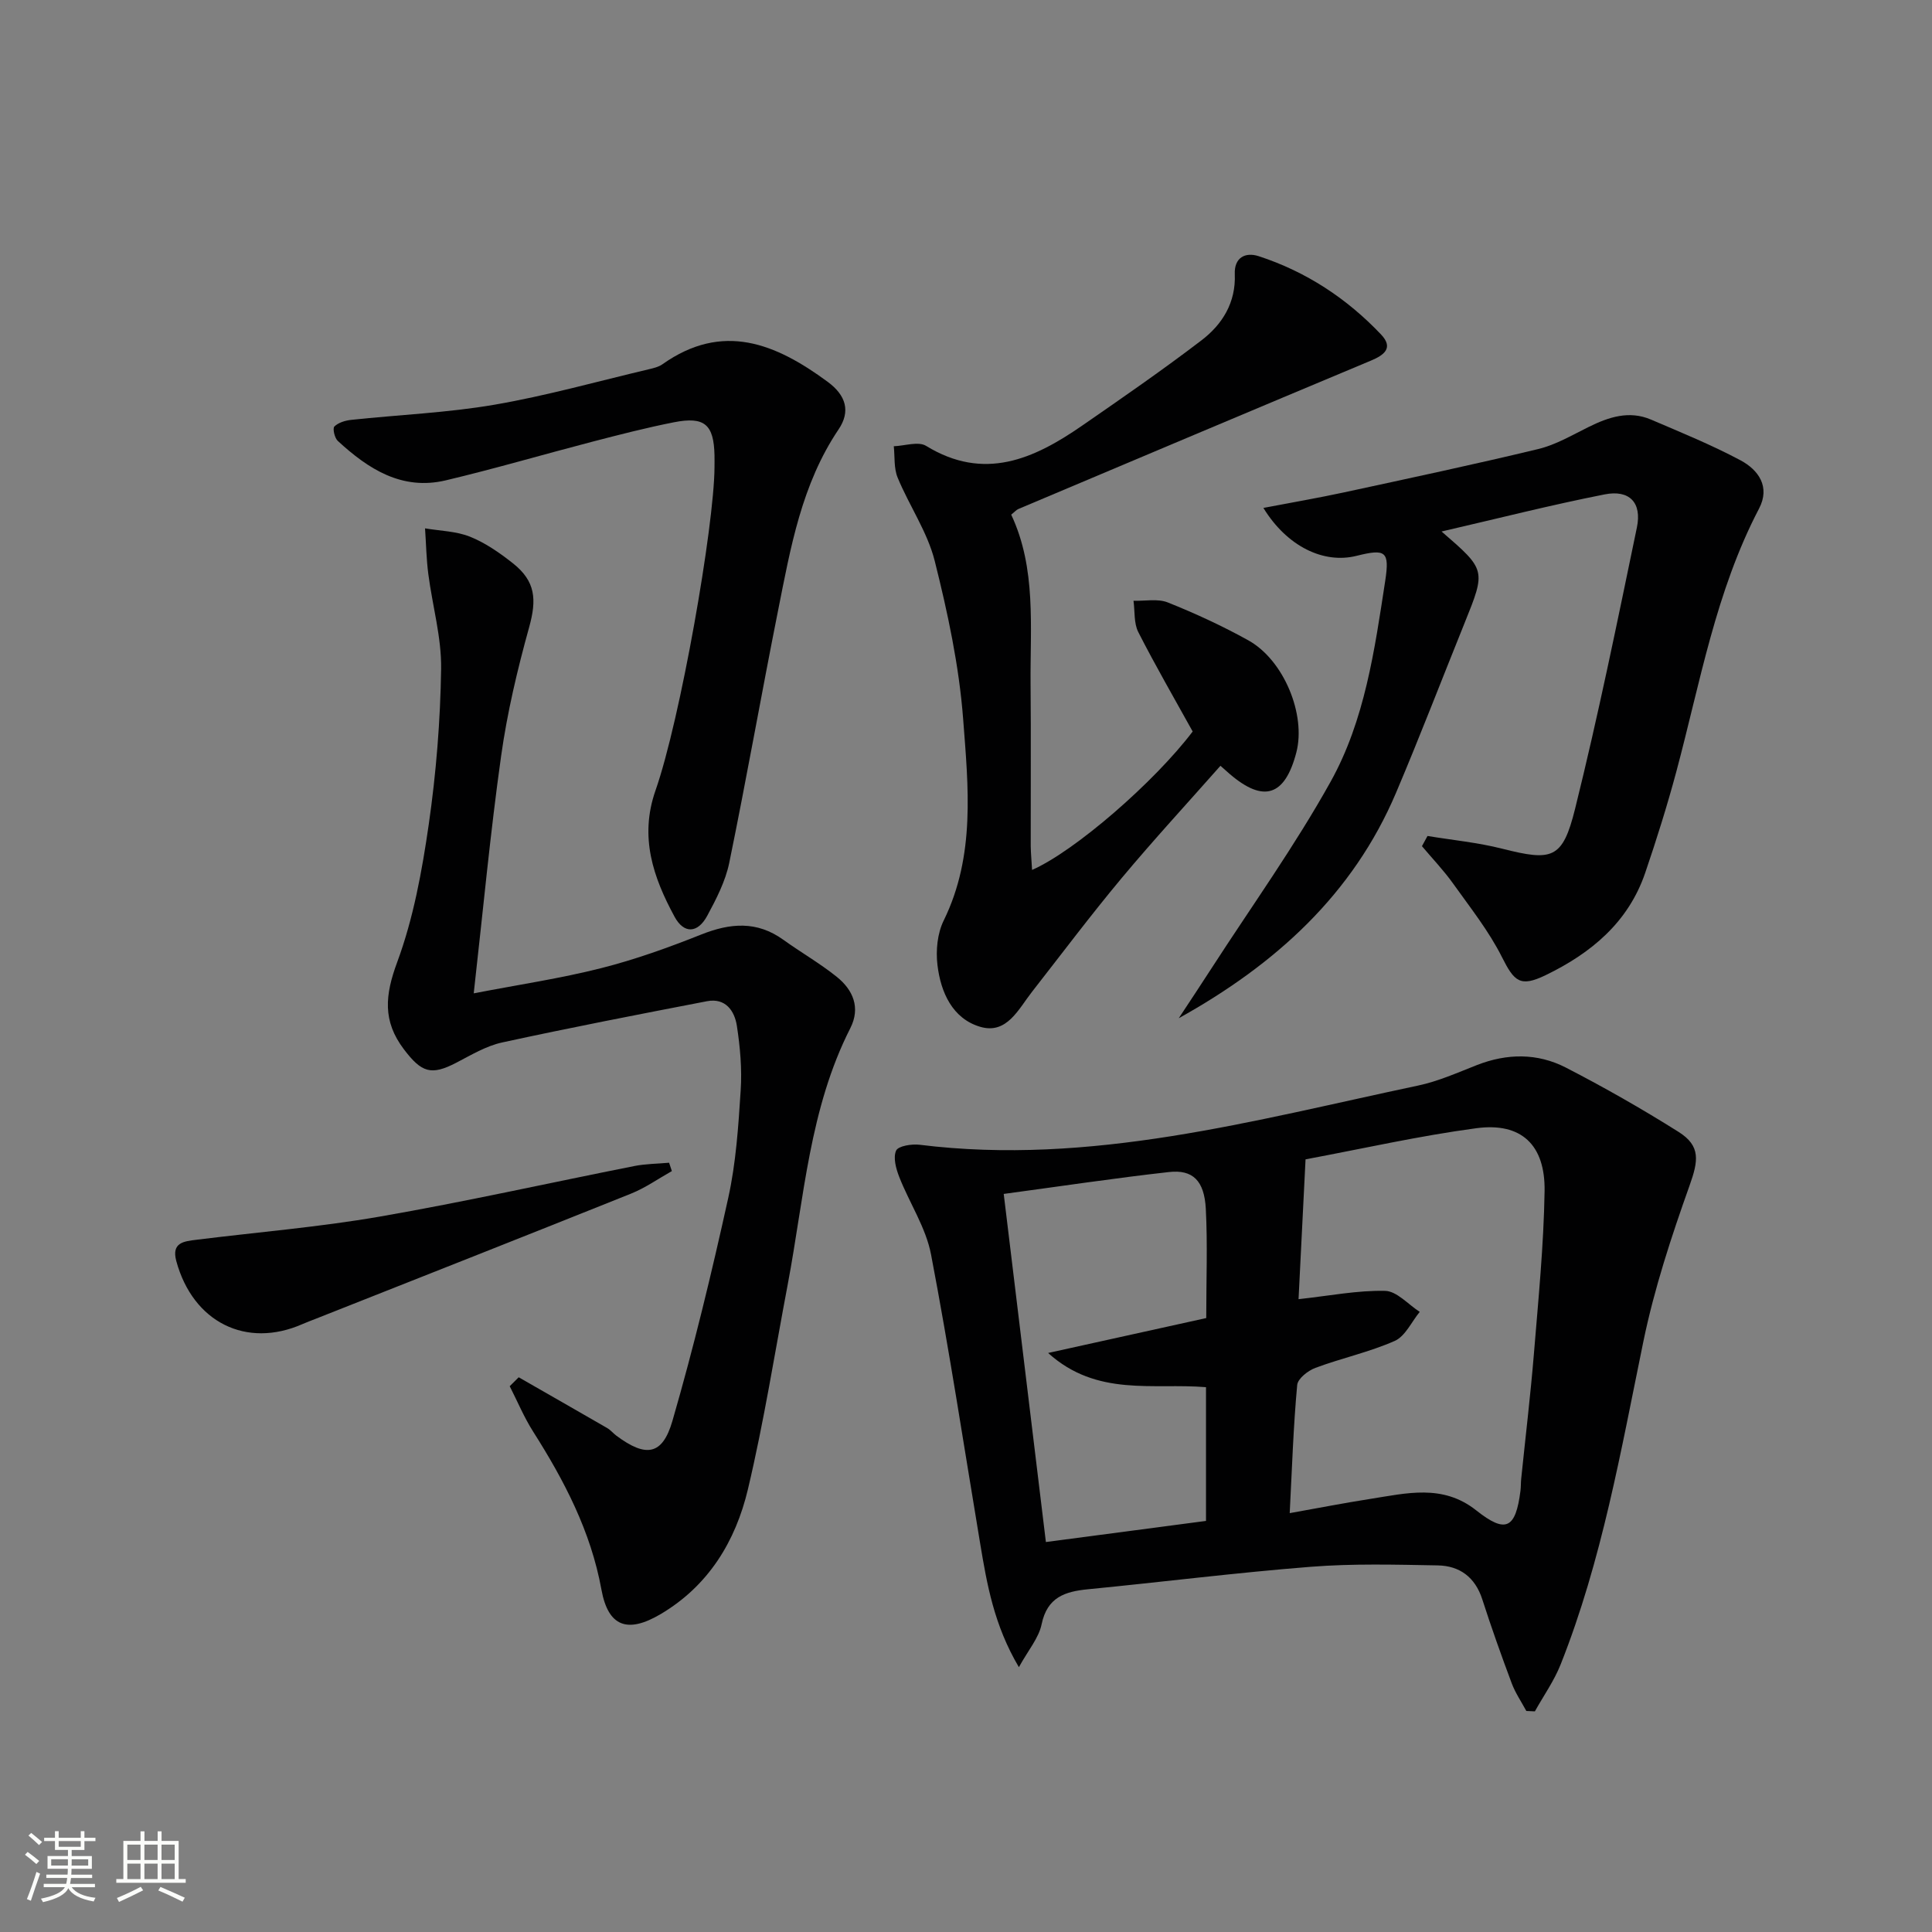
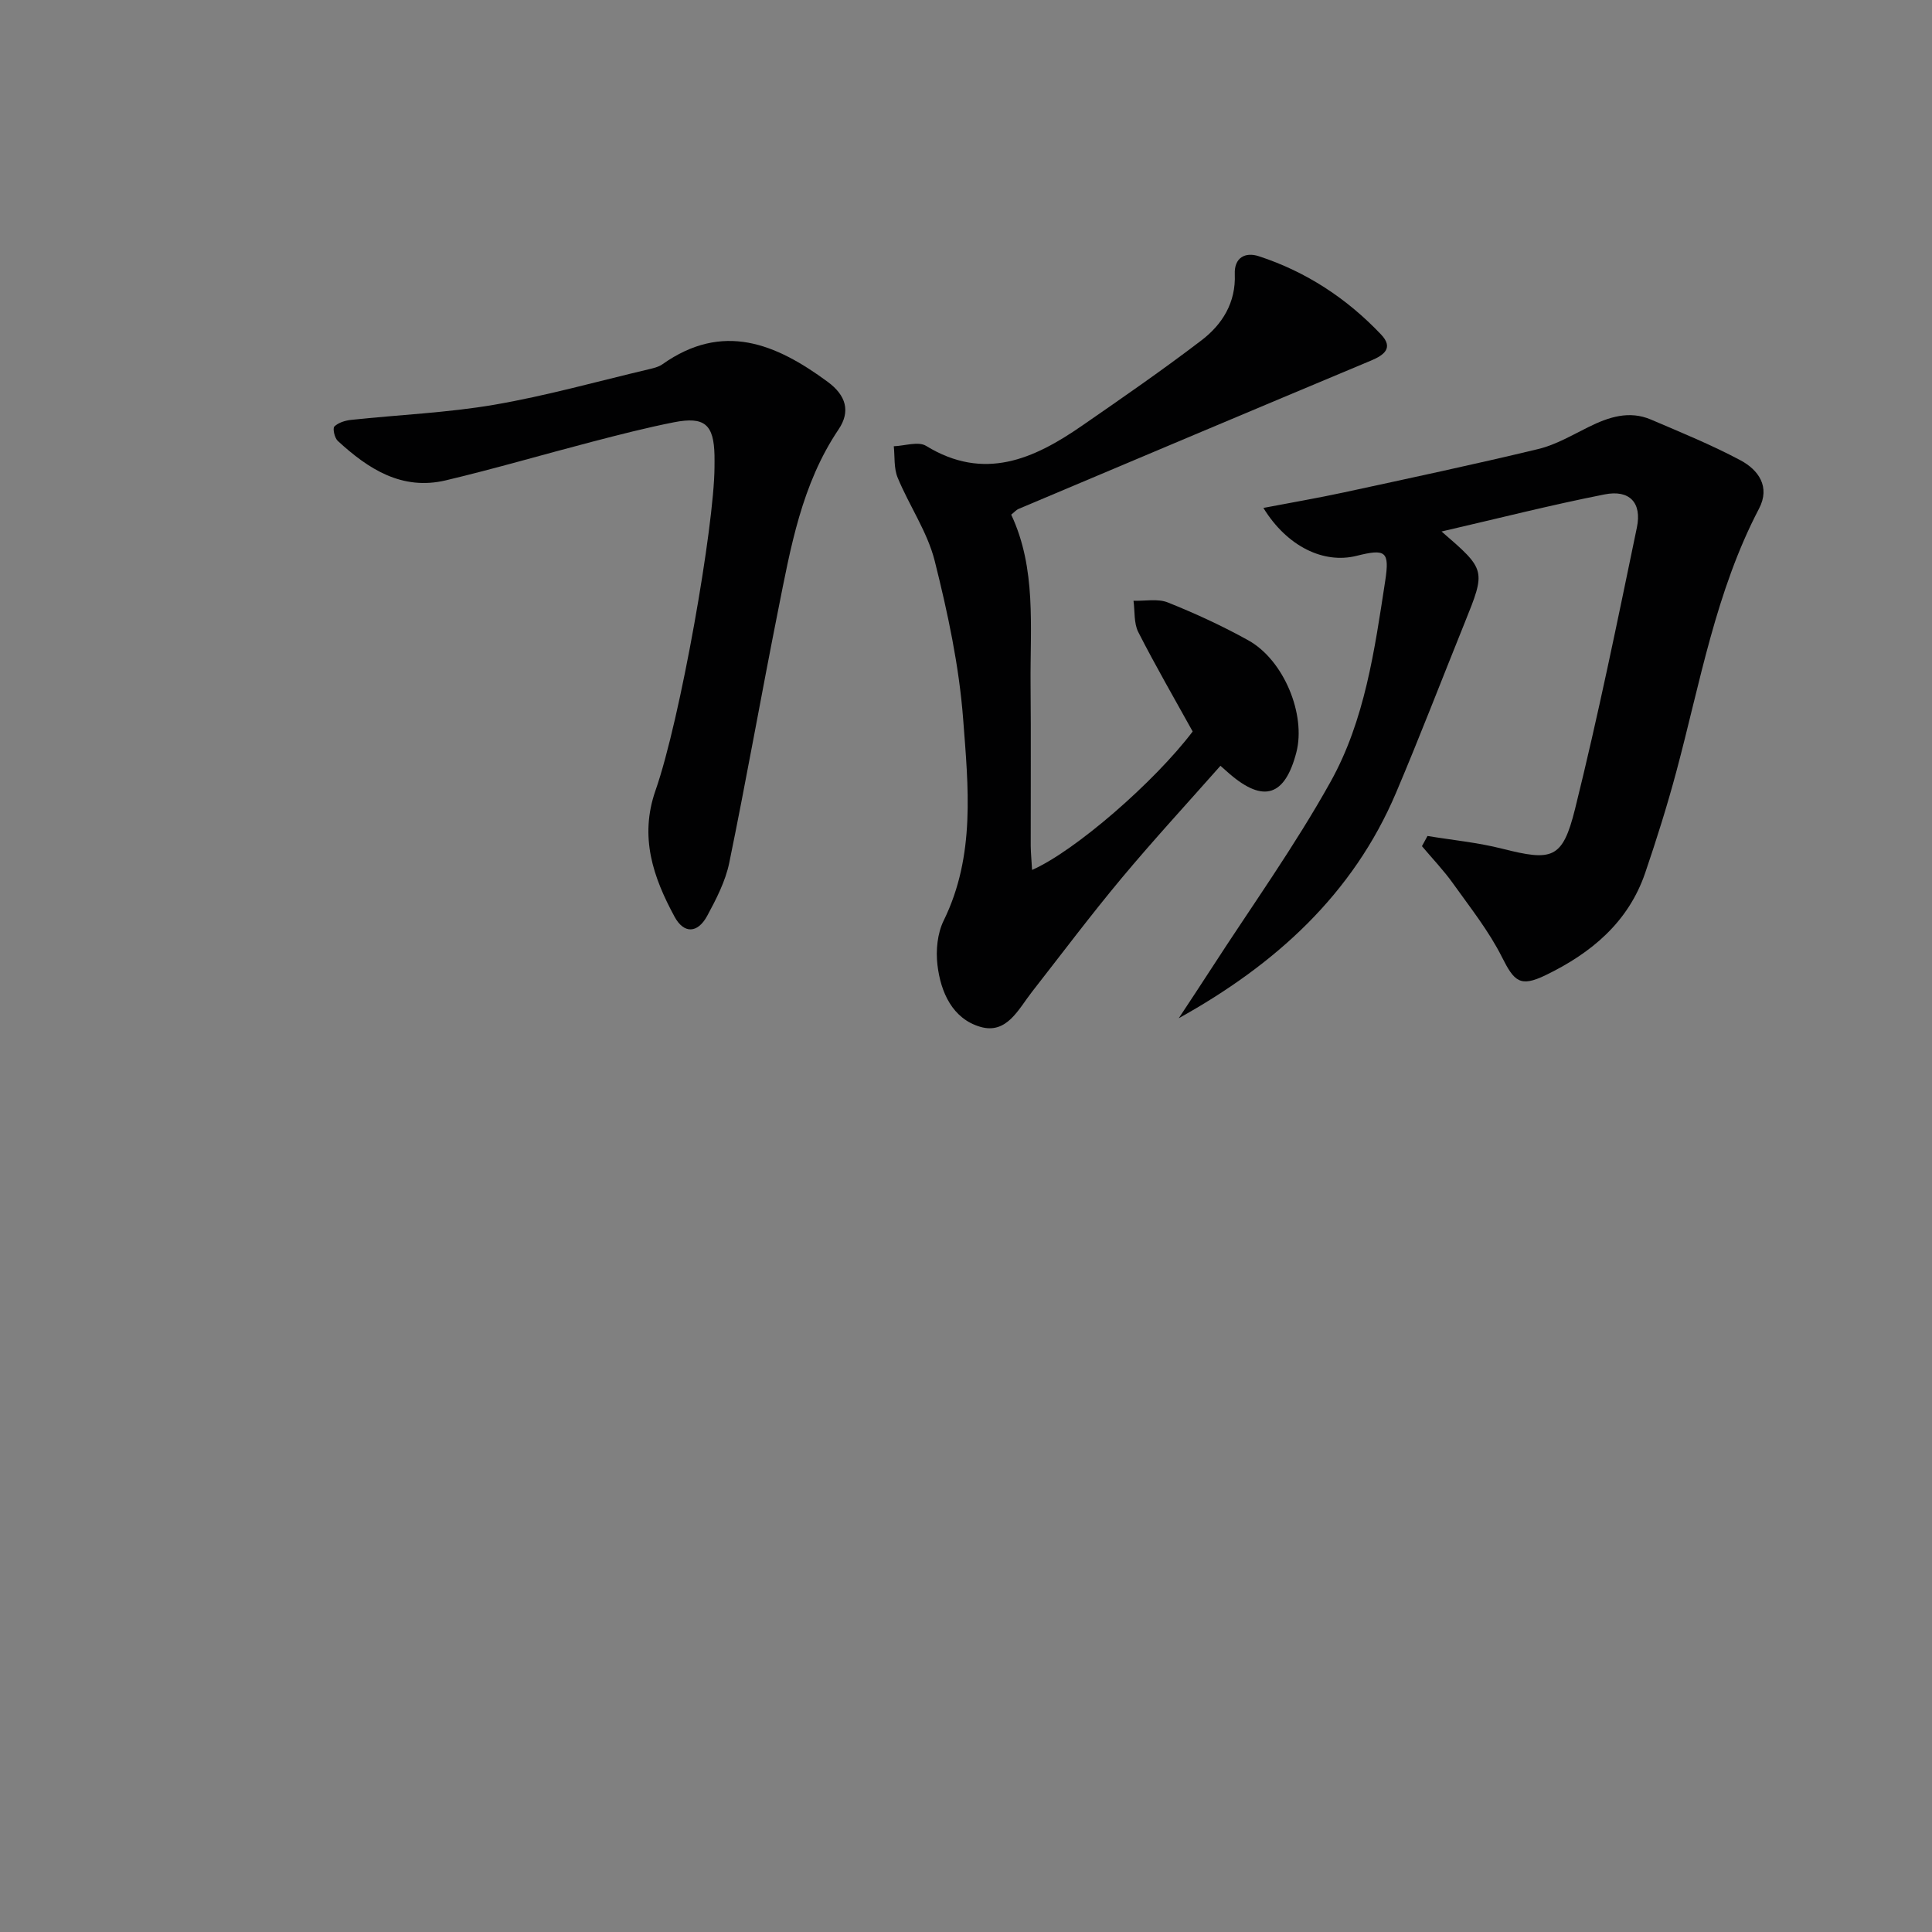
<svg xmlns="http://www.w3.org/2000/svg" enable-background="new 0 0 400 400" viewBox="0 0 400 400">
  <rect x="0" y="0" width="400" height="400" fill="#808080" stroke="none" />
-   <path d="m5.17 384 .55-.58c.85.61 1.65 1.24 2.4 1.87l-.59.64c-.83-.73-1.62-1.38-2.36-1.93m1.22 9.53-.82-.34c.71-1.76 1.37-3.64 1.98-5.63.24.13.5.25.76.36-.6 1.67-1.24 3.54-1.92 5.61m-.5-13.5.57-.54c.56.44 1.31 1.06 2.26 1.87l-.64.64c-.68-.66-1.41-1.32-2.19-1.97m3.25.46h2.24v-1.36h.77v1.36h4.57v-1.36h.76v1.36h2.28v.69h-2.28v1.84h-2.64v1.26h4.18v2.64h-4.21c0 .45-.02.86-.05 1.21h4.32v.69h-4.38c-.04.34-.1.75-.19 1.22h5.15v.69h-4.82c.87 1.19 2.51 1.92 4.93 2.19-.17.31-.3.57-.37.76-2.77-.49-4.52-1.41-5.26-2.76-.56 1.26-2.3 2.23-5.24 2.9-.12-.24-.26-.48-.43-.72 2.73-.55 4.38-1.34 4.96-2.38h-4.38v-.69h4.65c.1-.38.17-.79.21-1.22h-4.32v-.69h4.4c.03-.34.05-.75.05-1.21h-4.2v-2.64h4.23v-1.26h-2.69v-1.84h-2.24zm1.46 4.46v1.29h3.45c.01-.4.02-.57.01-.53v-.32-.45h-3.46zm1.55-2.59h4.57v-1.19h-4.57zm6.11 2.59h-3.42v.77c-.01.19-.01.37-.02.53h3.44z" fill="#fbfcfa" />
-   <path d="m32.63 379.16h.82v1.98h3.54v7.89h1.46v.78h-14.37v-.78h1.46v-7.89h3.55v-1.98h.82v1.98h2.73v-1.98zm-3.49 11.48.5.73c-1.61.82-3.28 1.63-5 2.41-.13-.27-.28-.55-.44-.82 1.75-.72 3.4-1.49 4.94-2.32m-2.78-5.55h2.73v-3.18h-2.73zm0 3.95h2.73v-3.2h-2.73zm3.54-3.95h2.73v-3.18h-2.73zm0 3.95h2.73v-3.2h-2.73zm7.89 4.68c-1.84-.92-3.51-1.7-5.02-2.32l.45-.73c1.89.8 3.57 1.55 5.04 2.23zm-1.62-11.81h-2.73v3.18h2.73zm-2.73 7.13h2.73v-3.2h-2.73z" fill="#fbfcfa" />
  <g fill="#010102">
-     <path d="m210.95 345.17c-5.15-8.7-6.61-17.15-8.02-25.62-3.33-19.95-6.37-39.96-10.17-59.83-1.06-5.56-4.47-10.65-6.58-16.04-.67-1.71-1.3-4.01-.65-5.46.43-.96 3.23-1.41 4.86-1.21 35.41 4.4 69.17-5.06 103.18-12.25 4.19-.88 8.2-2.68 12.21-4.25 6.24-2.44 12.52-2.5 18.39.51 7.96 4.1 15.77 8.55 23.35 13.32 4.64 2.92 4.11 6 2.28 11.13-3.76 10.56-7.3 21.32-9.56 32.28-4.64 22.57-8.57 45.3-17.12 66.84-1.35 3.41-3.54 6.49-5.34 9.73-.59-.03-1.18-.05-1.77-.08-1.02-1.9-2.27-3.72-3.02-5.72-2.15-5.75-4.22-11.55-6.1-17.4-1.48-4.58-4.68-6.94-9.21-7.02-8.77-.16-17.59-.4-26.33.29-15.39 1.21-30.73 3.15-46.1 4.65-4.78.47-8.42 1.65-9.59 7.22-.58 2.86-2.76 5.37-4.71 8.91zm56.07-31.89c6-1.07 11.3-2.11 16.64-2.94 7.51-1.17 15.02-3.15 21.97 2.36 6.13 4.86 8.17 3.82 9.17-4.07.1-.82.06-1.66.15-2.49.88-8.58 1.91-17.16 2.62-25.75.92-11.25 2.04-22.51 2.22-33.77.15-9.62-4.84-14.27-14.09-13.04-11.8 1.57-23.45 4.22-35.4 6.45-.5 10.05-.98 19.59-1.45 28.95 6.42-.7 12.19-1.85 17.93-1.72 2.42.06 4.78 2.82 7.16 4.35-1.7 2.06-2.99 5.04-5.17 6.01-5.27 2.33-11 3.56-16.42 5.58-1.54.57-3.66 2.23-3.78 3.55-.79 8.56-1.07 17.17-1.55 26.53zm-59.21-66.09c2.94 24.26 5.79 47.78 8.73 72.07 11.28-1.49 22.32-2.94 33.15-4.37 0-9.71 0-18.63 0-27.69-10.99-.91-22.56 2.06-32.69-7.08 11.66-2.58 22.25-4.91 32.74-7.23 0-8 .29-15.32-.09-22.61-.31-5.85-2.7-8.18-7.64-7.62-11.19 1.25-22.32 2.93-34.2 4.53z" />
-     <path d="m107.39 285.15c6.1 3.5 12.21 6.98 18.3 10.5.71.41 1.26 1.09 1.92 1.59 6.08 4.53 9.52 4.12 11.6-3.03 4.42-15.25 8.15-30.72 11.57-46.22 1.6-7.25 2.09-14.79 2.57-22.23.29-4.43-.11-8.97-.79-13.38-.48-3.11-2.36-5.82-6.18-5.09-14.16 2.73-28.32 5.47-42.41 8.54-3.32.72-6.43 2.6-9.51 4.2-5.2 2.7-7.18 2.03-10.82-2.76-4.47-5.88-3.93-11.25-1.4-18.08 3.35-9.06 5.13-18.83 6.52-28.45 1.54-10.66 2.41-21.5 2.57-32.27.09-6.52-1.8-13.05-2.65-19.6-.41-3.14-.46-6.32-.68-9.48 3.13.53 6.46.58 9.34 1.74 3.18 1.28 6.14 3.35 8.86 5.5 4.7 3.72 4.94 7.5 3.36 13.21-2.43 8.76-4.55 17.69-5.81 26.69-2.24 15.92-3.73 31.93-5.67 49.13 9.39-1.81 18-3.09 26.4-5.22 7.04-1.78 13.95-4.27 20.71-6.96 6-2.39 11.52-2.85 16.99 1.09 3.64 2.62 7.57 4.87 11.06 7.67 3.38 2.71 4.96 6.39 2.81 10.63-8.47 16.65-9.56 35.08-12.94 52.96-2.69 14.18-4.93 28.47-8.26 42.5-2.55 10.75-8.14 19.99-18.1 25.87-6.82 4.02-10.83 2.61-12.23-5.09-2.2-12.07-7.69-22.56-14.15-32.73-1.88-2.96-3.24-6.25-4.84-9.38.62-.6 1.24-1.22 1.86-1.85z" />
    <path d="m295.55 173.08c5.16.85 10.4 1.35 15.45 2.63 10.36 2.62 12.51 2.19 15.1-8.24 4.79-19.29 8.76-38.79 12.8-58.26 1.07-5.14-1.53-7.87-6.68-6.85-11.16 2.2-22.19 5.01-33.76 7.68 9.22 7.97 9.2 7.96 4.75 18.99-4.72 11.69-9.24 23.47-14.16 35.07-8.94 21.1-25.03 35.62-45 46.71 2.27-3.45 4.56-6.89 6.8-10.36 8.29-12.83 17.23-25.29 24.64-38.61 7.08-12.72 9.11-27.28 11.3-41.55.95-6.19.08-6.71-5.93-5.21-6.78 1.7-14.36-1.89-19.29-9.92 5.85-1.12 11.28-2.05 16.66-3.21 13.45-2.91 26.91-5.77 40.28-8.99 3.63-.88 7.01-2.89 10.42-4.57 4.15-2.05 8.37-3.45 12.89-1.52 6.24 2.67 12.55 5.24 18.53 8.43 3.72 1.99 6.21 5.48 3.84 10-8.97 17.15-12.2 36.07-17.13 54.48-1.89 7.04-4.08 14.01-6.43 20.91-3.5 10.28-11.23 16.67-20.65 21.22-5.24 2.53-6.47 1.31-9.01-3.74-2.71-5.4-6.56-10.25-10.1-15.21-1.95-2.74-4.3-5.19-6.47-7.77.38-.72.76-1.42 1.15-2.11z" />
    <path d="m213.68 180.11c8.89-3.91 25.35-18.22 33.25-28.66-3.8-6.87-7.72-13.63-11.26-20.58-.94-1.85-.69-4.31-.99-6.49 2.38.08 5.02-.48 7.1.35 5.7 2.28 11.32 4.87 16.68 7.85 7.37 4.1 11.97 15.4 9.93 23.22-2.36 9.03-6.76 10.46-13.76 4.47-.48-.41-.95-.84-1.95-1.72-6.92 7.83-13.89 15.39-20.47 23.27-6.39 7.66-12.39 15.65-18.54 23.52-2.82 3.6-5.21 8.85-10.69 7.26-5.78-1.68-8.22-7.16-8.89-12.81-.36-3.01-.02-6.55 1.3-9.22 6.6-13.45 5.08-27.72 4.02-41.7-.84-11.01-3.19-22-5.89-32.75-1.51-6-5.27-11.41-7.67-17.23-.81-1.95-.57-4.32-.8-6.5 2.26-.08 5.07-1.06 6.68-.08 12.02 7.37 22.3 2.74 32.29-4.17 8.33-5.76 16.67-11.52 24.71-17.66 4.34-3.31 7.16-7.82 6.92-13.73-.14-3.41 2.16-4.62 4.95-3.71 9.82 3.2 18.26 8.75 25.34 16.22 2.6 2.75.68 4.24-2.1 5.4-24.35 10.19-48.67 20.45-72.99 30.72-.43.18-.77.6-1.49 1.17 5.25 11.19 3.9 23.25 4.01 35.14.1 11.16.01 22.32.03 33.48.02 1.58.19 3.16.28 4.94z" />
    <path d="m147.93 96.77c0-.83.02-1.67 0-2.5-.14-6.39-2.05-8.09-8.41-6.84-5.68 1.12-11.31 2.57-16.92 4.03-10.11 2.63-20.14 5.58-30.3 7.99-9.08 2.16-16.07-2.36-22.37-8.17-.66-.61-1.1-2.59-.7-2.98.83-.81 2.25-1.24 3.48-1.37 9.89-1.06 19.89-1.46 29.67-3.14 10.76-1.85 21.32-4.83 31.96-7.34.96-.23 2.01-.47 2.79-1.02 12.5-8.85 23.46-4.31 34.23 3.62 3.83 2.82 4.76 6.14 2.26 9.85-7.67 11.38-9.94 24.51-12.53 37.51-3.47 17.39-6.54 34.87-10.11 52.24-.79 3.82-2.69 7.5-4.57 10.98-1.98 3.64-4.82 3.73-6.75.17-4.43-8.17-7.31-16.51-3.95-26.13 5.17-14.75 12.15-54.79 12.22-66.9z" />
-     <path d="m139.1 242.46c-2.81 1.58-5.49 3.48-8.46 4.67-21.71 8.71-43.47 17.28-65.22 25.89-.93.37-1.87.71-2.78 1.11-11.66 5.14-22.7-.38-26.14-13.04-1.05-3.87 1.62-4.09 4.17-4.41 12.66-1.58 25.42-2.62 37.98-4.8 17.62-3.06 35.1-6.98 52.65-10.46 2.36-.47 4.82-.47 7.23-.69.19.59.38 1.16.57 1.73z" />
  </g>
</svg>